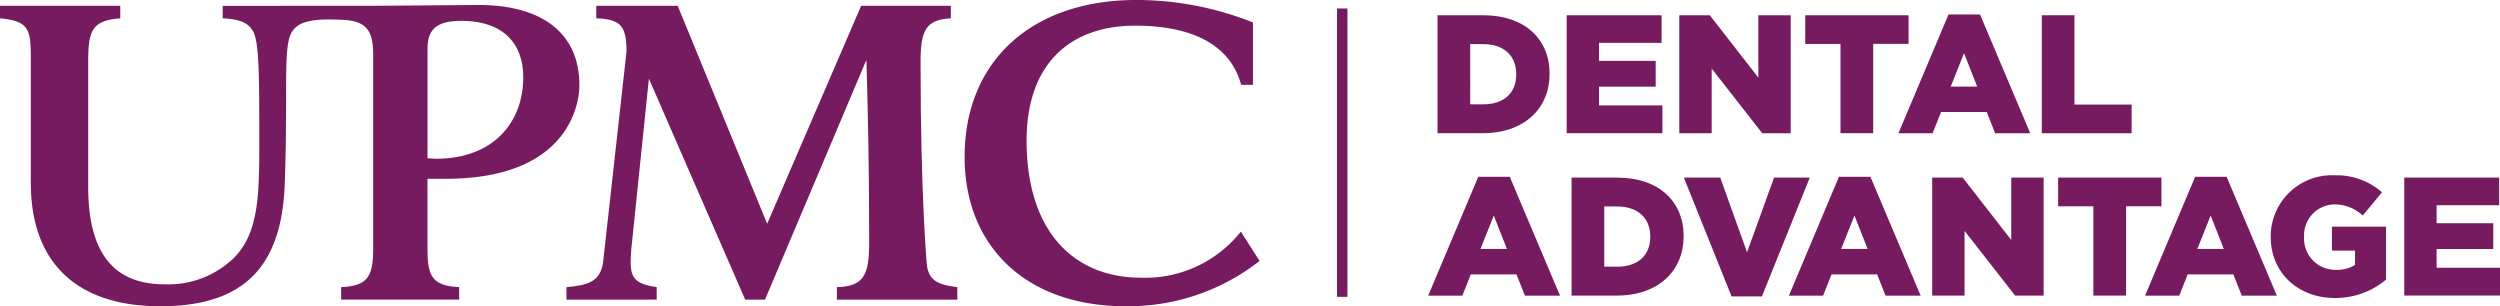
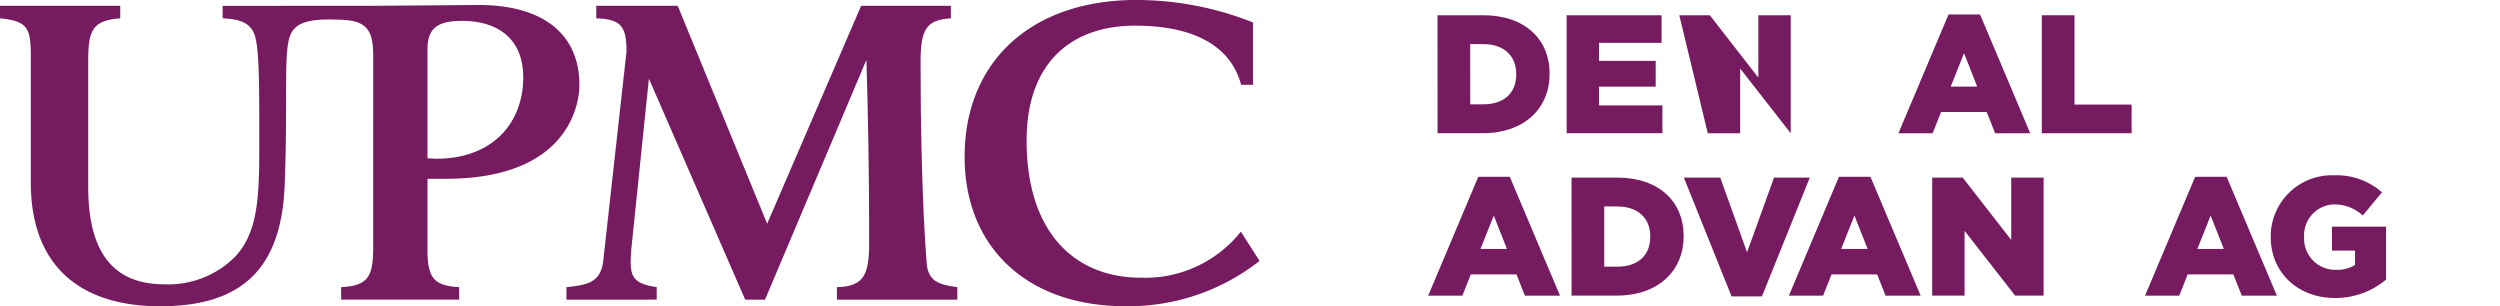
<svg xmlns="http://www.w3.org/2000/svg" width="277.868" height="34.043" viewBox="0 0 277.868 34.043">
  <g id="UPMC_Dental_Advantage" data-name="UPMC Dental Advantage" transform="translate(-24.718 -28.457)">
    <g id="Group_218" data-name="Group 218" transform="translate(24.718 28.457)">
      <path id="Path_369" data-name="Path 369" d="M125.461,62.045v-1.39c-2.915-.416-3.014-1.359-2.837-4.069l1.971-19.1L135.3,62.05h2.2L148.771,35.4c.181,6.336.307,11.986.307,20.219,0,3.651-.537,4.947-3.588,5.04v1.39h13.384v-1.39c-2.244-.276-3.1-.787-3.365-2.315-.045-.276-.719-8.046-.719-22.661,0-3.513.539-4.765,3.366-4.9V29.39h-9.972L137.74,53.609,127.8,29.39h-9.055v1.387c2.781.091,3.362.924,3.362,3.7l-2.613,23.5c-.363,2.12-1.684,2.452-4.062,2.682v1.39Z" transform="translate(-52.472 -28.742)" fill="#771b61" />
      <path id="Path_370" data-name="Path 370" d="M49.467,29.349v1.385c1.85.091,2.868.459,3.422,1.526.647,1.3.647,5.073.647,12.566,0,5.782-.137,9.668-2.682,12.4a10.475,10.475,0,0,1-7.863,3.072c-5.875,0-8.468-3.793-8.468-10.822V35.5c0-3.374.416-4.53,3.561-4.763V29.347H24.718v1.387c3.239.322,3.424,1.2,3.424,4.486V49c0,9.02,5.226,13.739,14.384,13.739,9.112,0,13.459-4.209,13.831-13.413.369-9.3-.14-14.746.6-16.641.463-1.2,1.481-1.668,3.424-1.8.8-.043,1.93,0,1.93,0,3.007.048,3.885.97,3.885,3.932V49.528l0-.148v6.839c0,3.192-.555,4.254-3.561,4.393V62H75.758l-.011-1.39c-2.959-.139-3.515-1.2-3.515-4.207l0-7.833c.788,0,1.387,0,2.034,0,15.3,0,14.848-10.439,14.848-10.439,0-5.457-3.794-8.88-11.24-8.88,0,0-10.985.094-12.364.094Zm22.769,4.77c0-2.218,1.064-3.1,3.792-3.1,4.394,0,6.846,2.306,6.846,6.283,0,5.041-3.377,9.039-9.667,9.039-.325,0-.647-.046-.971-.046Z" transform="translate(-24.718 -28.699)" fill="#771b61" />
      <path id="Path_371" data-name="Path 371" d="M198.8,59.323c-7.448,0-12.72-5.107-12.72-15.234,0-8.789,5.088-12.78,12.07-12.78,6.1,0,10.536,1.987,11.774,6.571h1.317V30.954a35.1,35.1,0,0,0-12.951-2.5c-11.7,0-19.1,6.846-19.1,17.438,0,9.945,6.844,16.6,17.854,16.6a23.617,23.617,0,0,0,14.93-5.034L209.893,54.2A13.56,13.56,0,0,1,198.8,59.323Z" transform="translate(-71.976 -28.457)" fill="#771b61" />
    </g>
-     <rect id="Rectangle_48" data-name="Rectangle 48" width="1.156" height="32.048" transform="translate(173.324 29.4)" fill="#771b61" />
    <path id="Path_372" data-name="Path 372" d="M254.923,30.9H260c4.665,0,7.381,2.7,7.381,6.482v.037c0,3.785-2.754,6.595-7.456,6.595h-5Zm3.635,3.2V40.8h1.48c2.192,0,3.635-1.2,3.635-3.316v-.037c0-2.1-1.443-3.334-3.635-3.334Z" transform="translate(-70.429 -0.749)" fill="#771b61" />
    <path id="Path_373" data-name="Path 373" d="M275.605,30.9h10.548v3.073H279.2v2h6.3v2.866h-6.3v2.079h7.045v3.092H275.605Z" transform="translate(-76.756 -0.749)" fill="#771b61" />
-     <path id="Path_374" data-name="Path 374" d="M293.641,30.9h3.391l5.395,6.932V30.9h3.6V44.018h-3.167l-5.62-7.194v7.194h-3.6Z" transform="translate(-82.274 -0.749)" fill="#771b61" />
-     <path id="Path_375" data-name="Path 375" d="M317.726,34.088H313.81V30.9h11.485v3.184h-3.934v9.93h-3.635Z" transform="translate(-88.445 -0.749)" fill="#771b61" />
+     <path id="Path_374" data-name="Path 374" d="M293.641,30.9h3.391l5.395,6.932V30.9h3.6V44.018l-5.62-7.194v7.194h-3.6Z" transform="translate(-82.274 -0.749)" fill="#771b61" />
    <path id="Path_376" data-name="Path 376" d="M334.305,30.769h3.5l5.582,13.208h-3.9l-.937-2.361h-5.076l-.937,2.361h-3.8Zm3.185,8.018-1.461-3.709-1.48,3.709Z" transform="translate(-93.013 -0.707)" fill="#771b61" />
    <path id="Path_377" data-name="Path 377" d="M351.691,30.9h3.634v9.929h6.351v3.185h-9.985Z" transform="translate(-100.034 -0.749)" fill="#771b61" />
    <path id="Path_378" data-name="Path 378" d="M259,56.768h3.5l5.583,13.209h-3.9l-.937-2.361h-5.077l-.936,2.361h-3.8Zm3.185,8.019-1.462-3.71-1.48,3.71Z" transform="translate(-69.975 -8.661)" fill="#771b61" />
    <path id="Path_379" data-name="Path 379" d="M276.388,56.9h5.078c4.664,0,7.381,2.7,7.381,6.482v.037c0,3.785-2.753,6.595-7.456,6.595h-5Zm3.634,3.2V66.8h1.48c2.192,0,3.635-1.2,3.635-3.316v-.037c0-2.1-1.443-3.335-3.635-3.335Z" transform="translate(-76.996 -8.703)" fill="#771b61" />
    <path id="Path_380" data-name="Path 380" d="M294.371,56.9h4.046l2.979,8.3,3-8.3h3.973l-5.321,13.207h-3.372Z" transform="translate(-82.498 -8.703)" fill="#771b61" />
    <path id="Path_381" data-name="Path 381" d="M316.754,56.768h3.5l5.582,13.209h-3.9l-.937-2.361H315.93l-.937,2.361h-3.8Zm3.185,8.019-1.461-3.71L317,64.787Z" transform="translate(-87.643 -8.661)" fill="#771b61" />
    <path id="Path_382" data-name="Path 382" d="M334.14,56.9h3.391l5.395,6.932V56.9h3.6V70.018h-3.166l-5.62-7.195v7.195h-3.6Z" transform="translate(-94.665 -8.703)" fill="#771b61" />
-     <path id="Path_383" data-name="Path 383" d="M358.224,60.088h-3.916V56.9h11.485v3.184h-3.934v9.93h-3.635Z" transform="translate(-100.835 -8.703)" fill="#771b61" />
    <path id="Path_384" data-name="Path 384" d="M373.8,56.768h3.5l5.582,13.209h-3.9l-.937-2.361h-5.076l-.937,2.361h-3.8Zm3.185,8.019-1.461-3.71-1.48,3.71Z" transform="translate(-105.097 -8.661)" fill="#771b61" />
    <path id="Path_385" data-name="Path 385" d="M388.353,63.383v-.037a6.8,6.8,0,0,1,7.044-6.819,7.637,7.637,0,0,1,5.321,1.892L398.582,61a4.592,4.592,0,0,0-3.166-1.237,3.428,3.428,0,0,0-3.353,3.579v.037a3.469,3.469,0,0,0,3.56,3.654,3.617,3.617,0,0,0,2.1-.544V64.9h-2.566V62.24h6.013v5.883a8.733,8.733,0,0,1-5.7,2.042C391.388,70.164,388.353,67.355,388.353,63.383Z" transform="translate(-111.251 -8.587)" fill="#771b61" />
-     <path id="Path_386" data-name="Path 386" d="M409.737,56.9h10.547v3.073h-6.95v2h6.3v2.866h-6.3v2.079h7.045v3.092H409.737Z" transform="translate(-117.793 -8.703)" fill="#771b61" />
  </g>
</svg>